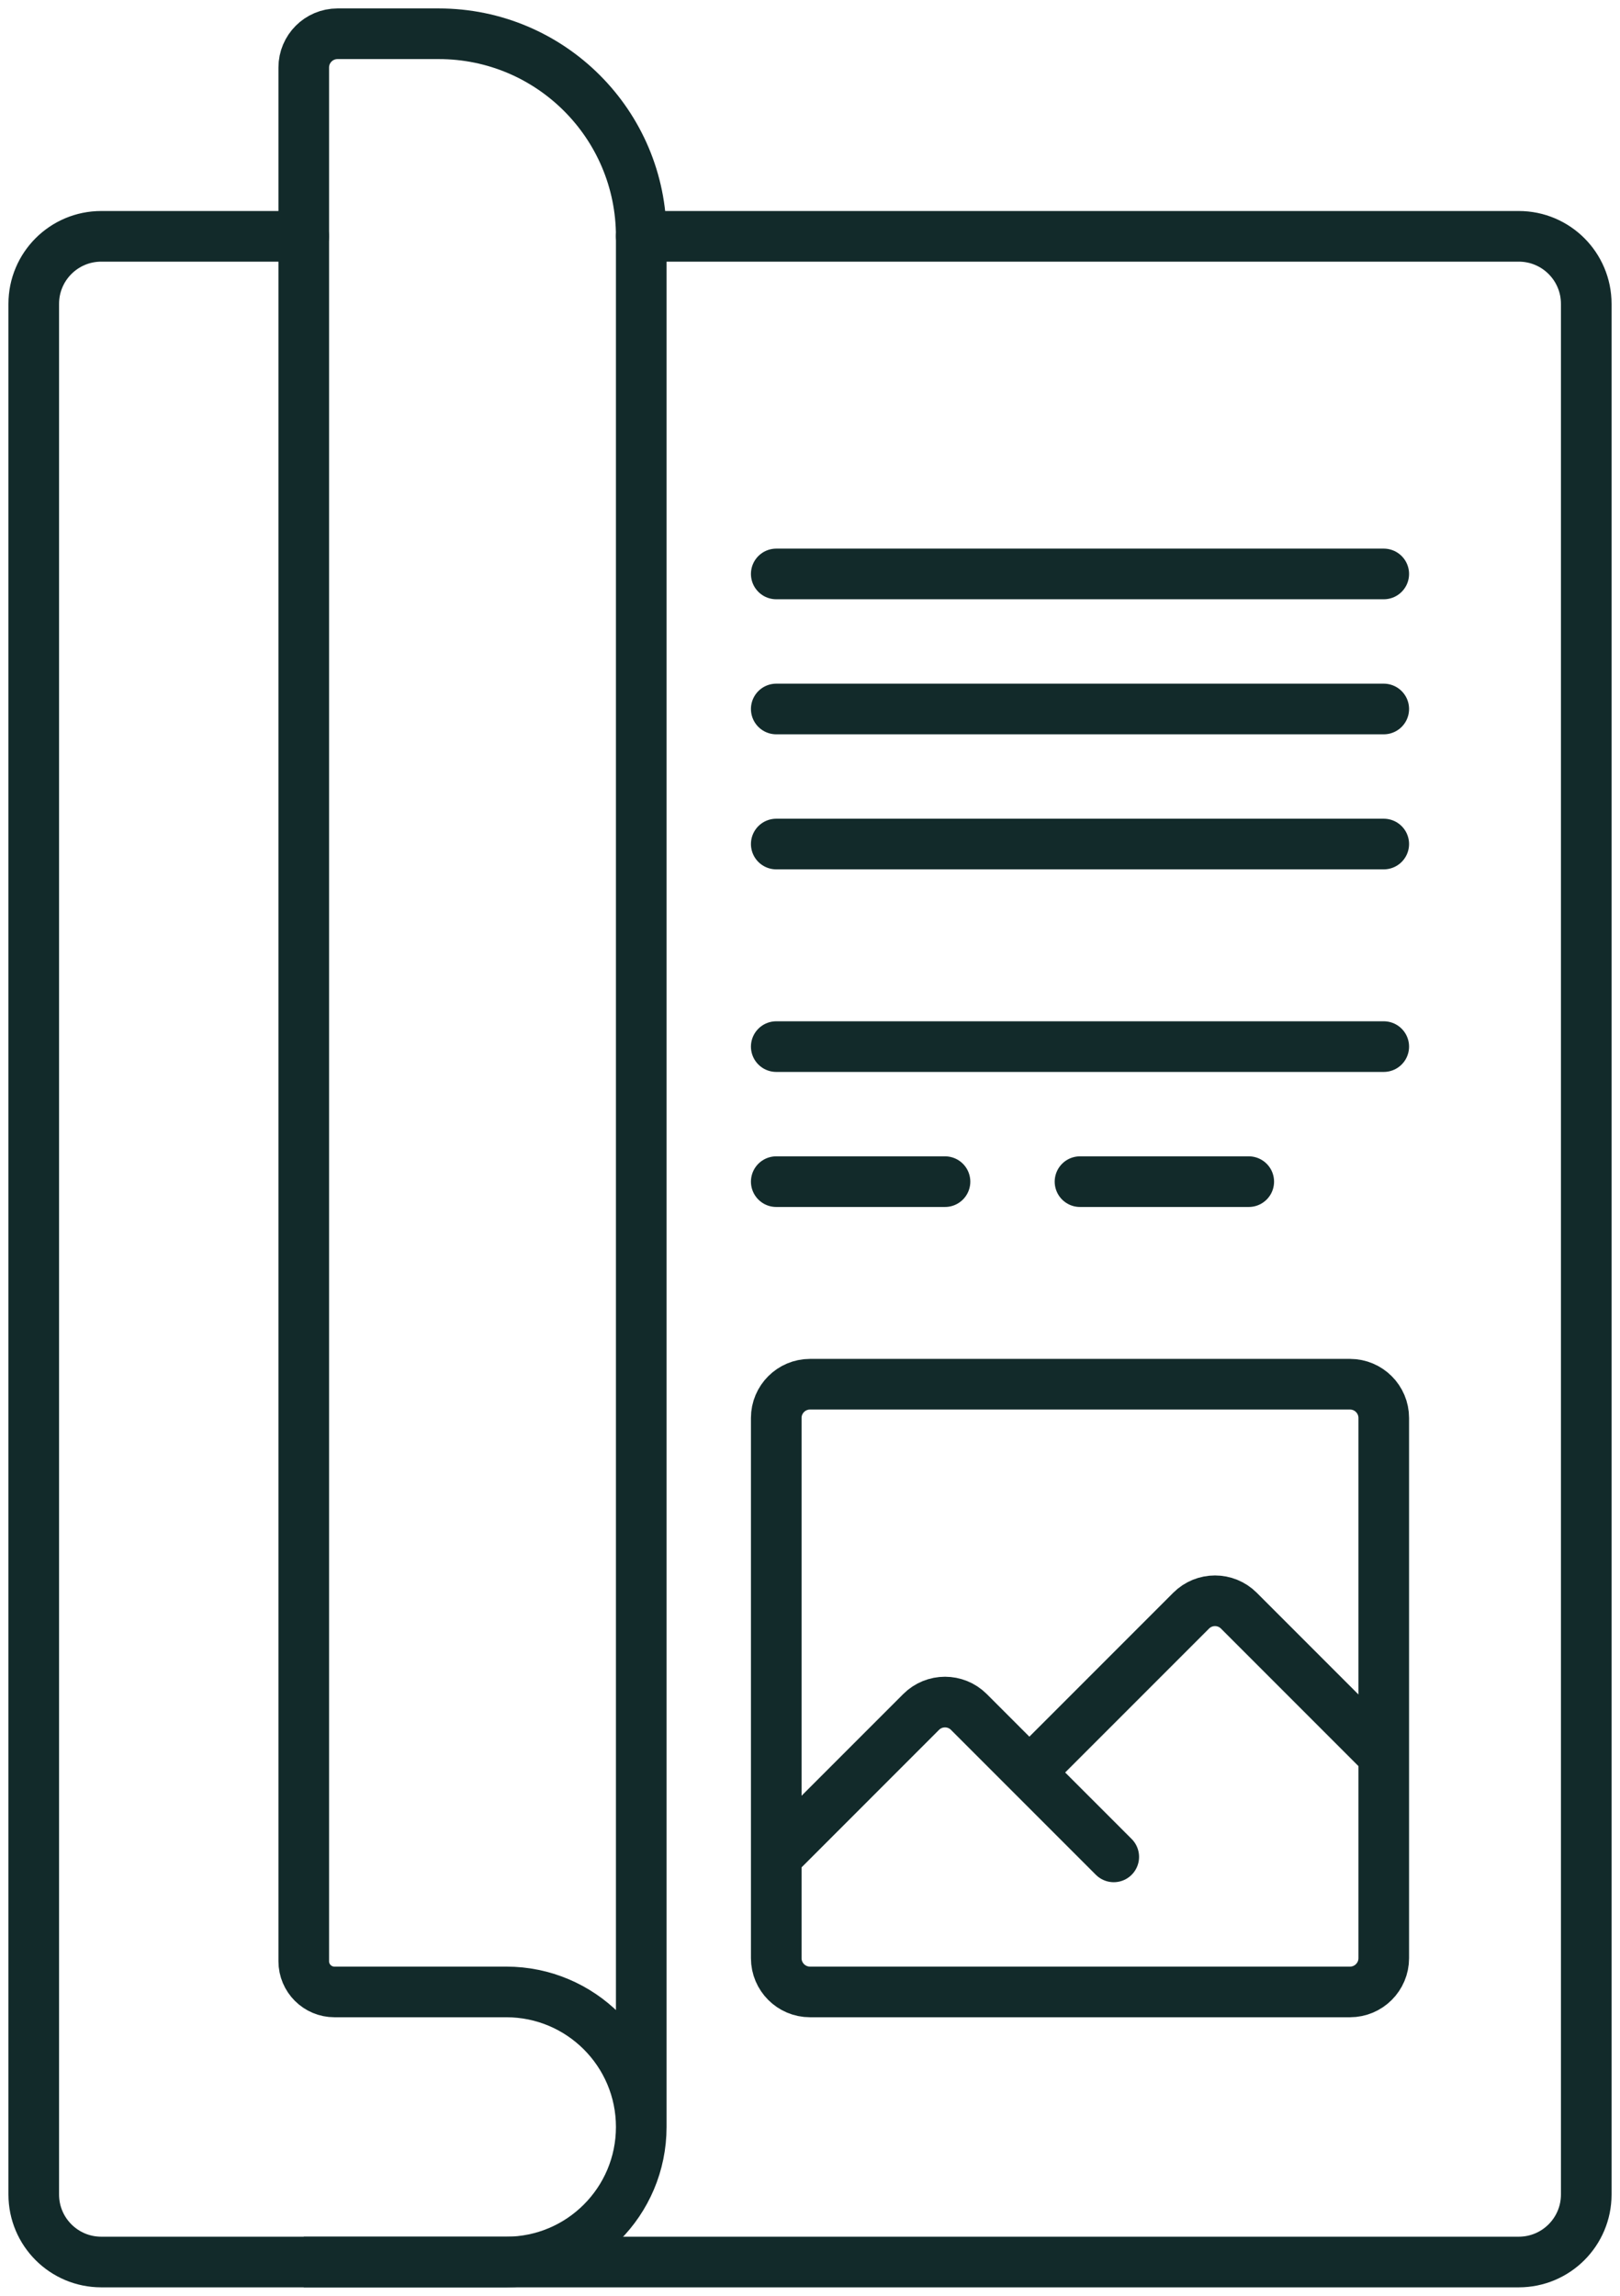
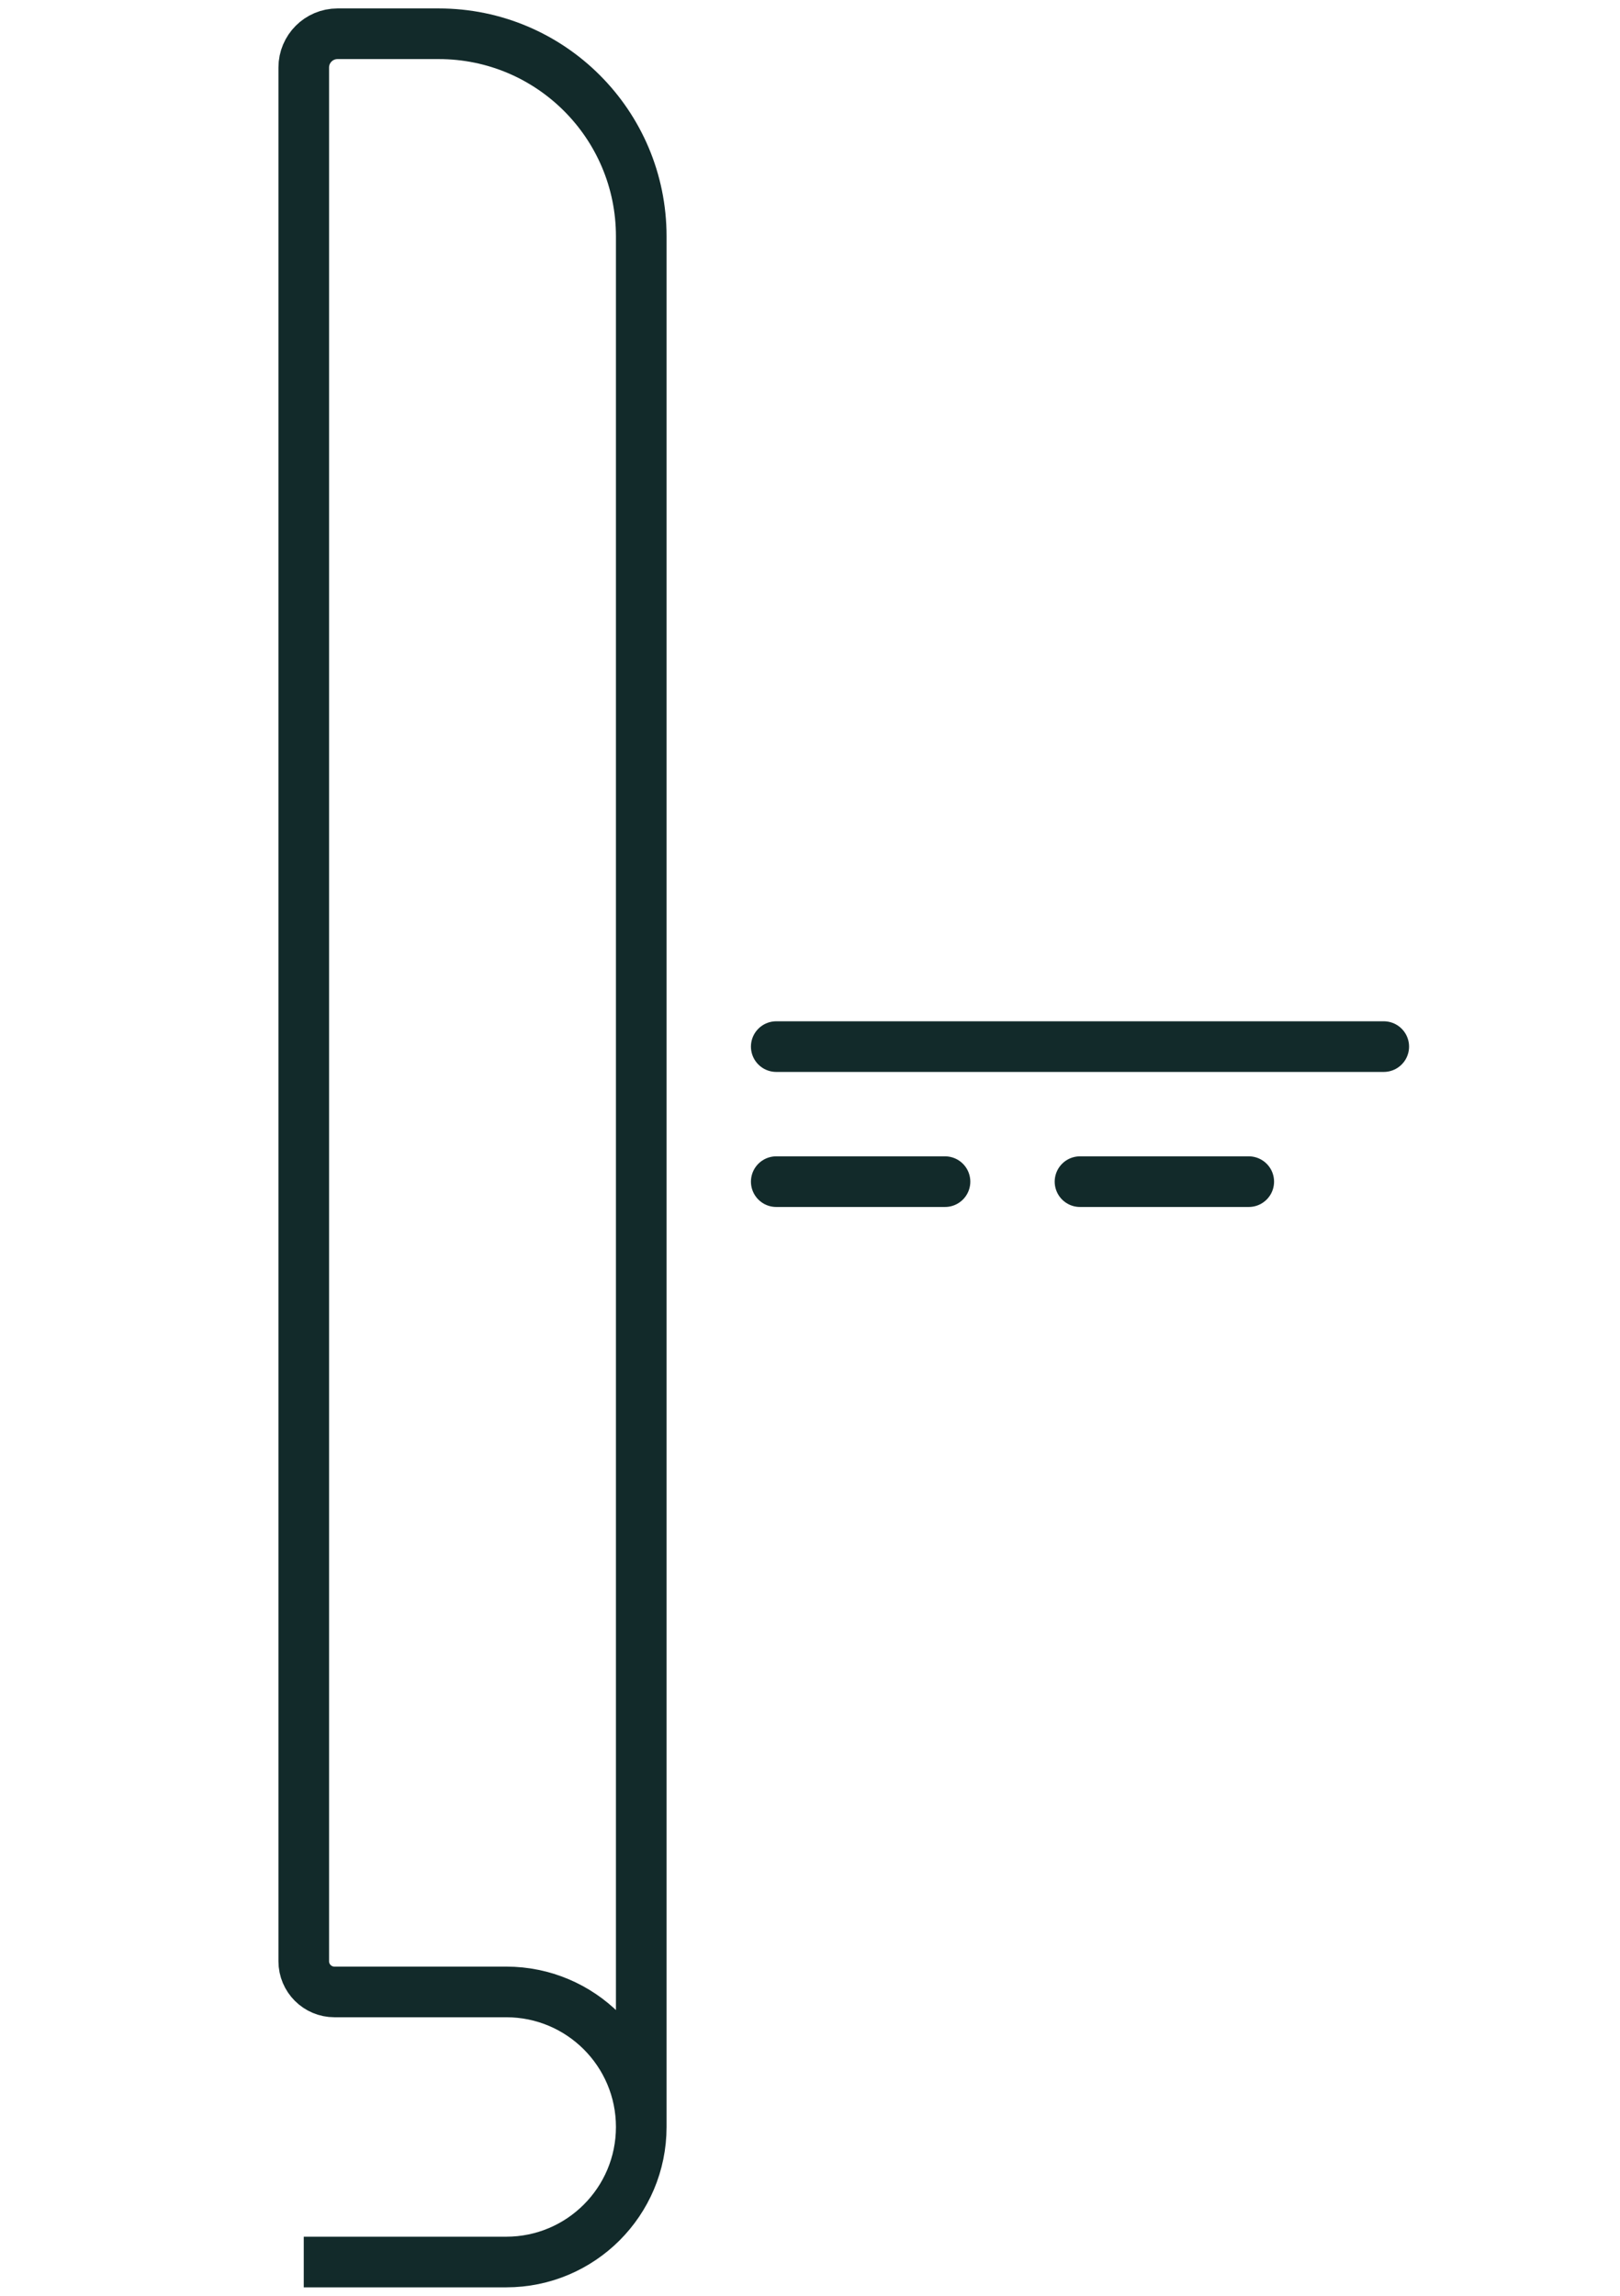
<svg xmlns="http://www.w3.org/2000/svg" width="48" height="68" viewBox="0 0 48 68" fill="none">
-   <path d="M19 7H45C46.105 7 47 7.895 47 9V65C47 66.105 46.105 67 45 67H3C1.895 67 1 66.105 1 65V9C1 7.895 1.895 7 3 7H9" stroke="#122A2A" stroke-width="1.5" stroke-linecap="round" />
-   <path d="M23 55V58C23 58.552 23.448 59 24 59H40C40.552 59 41 58.552 41 58V52M23 55V42C23 41.448 23.448 41 24 41H40C40.552 41 41 41.448 41 42V51V52M23 55L27.293 50.707C27.683 50.317 28.317 50.317 28.707 50.707L30.5 52.5M33 55L30.5 52.5M30.5 52.5L35.293 47.707C35.683 47.317 36.317 47.317 36.707 47.707L41 52" stroke="#122A2A" stroke-width="1.5" stroke-linecap="round" />
-   <path d="M23 21H41M23 25H41M23 17H41" stroke="#122A2A" stroke-width="1.5" stroke-linecap="round" />
  <path d="M23 31H41M23 35H28M32 35H37" stroke="#122A2A" stroke-width="1.5" stroke-linecap="round" />
  <path d="M9 67H15C17.209 67 19 65.209 19 63V63C19 60.791 17.209 59 15 59H9.909C9.407 59 9 58.593 9 58.091V2C9 1.448 9.448 1 10 1H13C16.314 1 19 3.686 19 7V63" stroke="#122A2A" stroke-width="1.5" />
</svg>